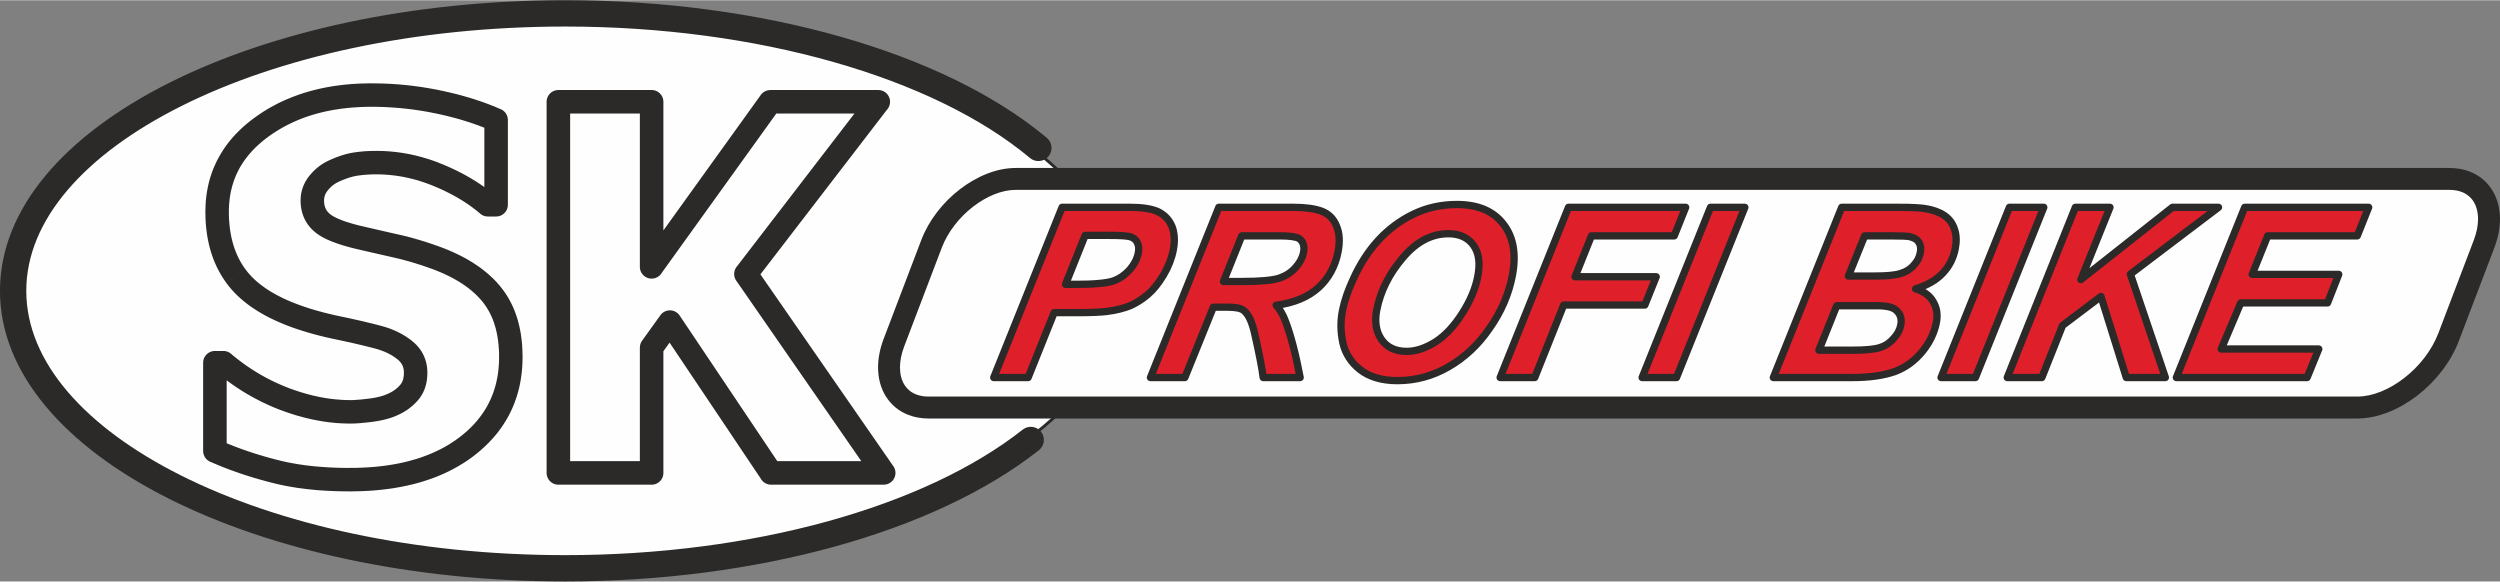
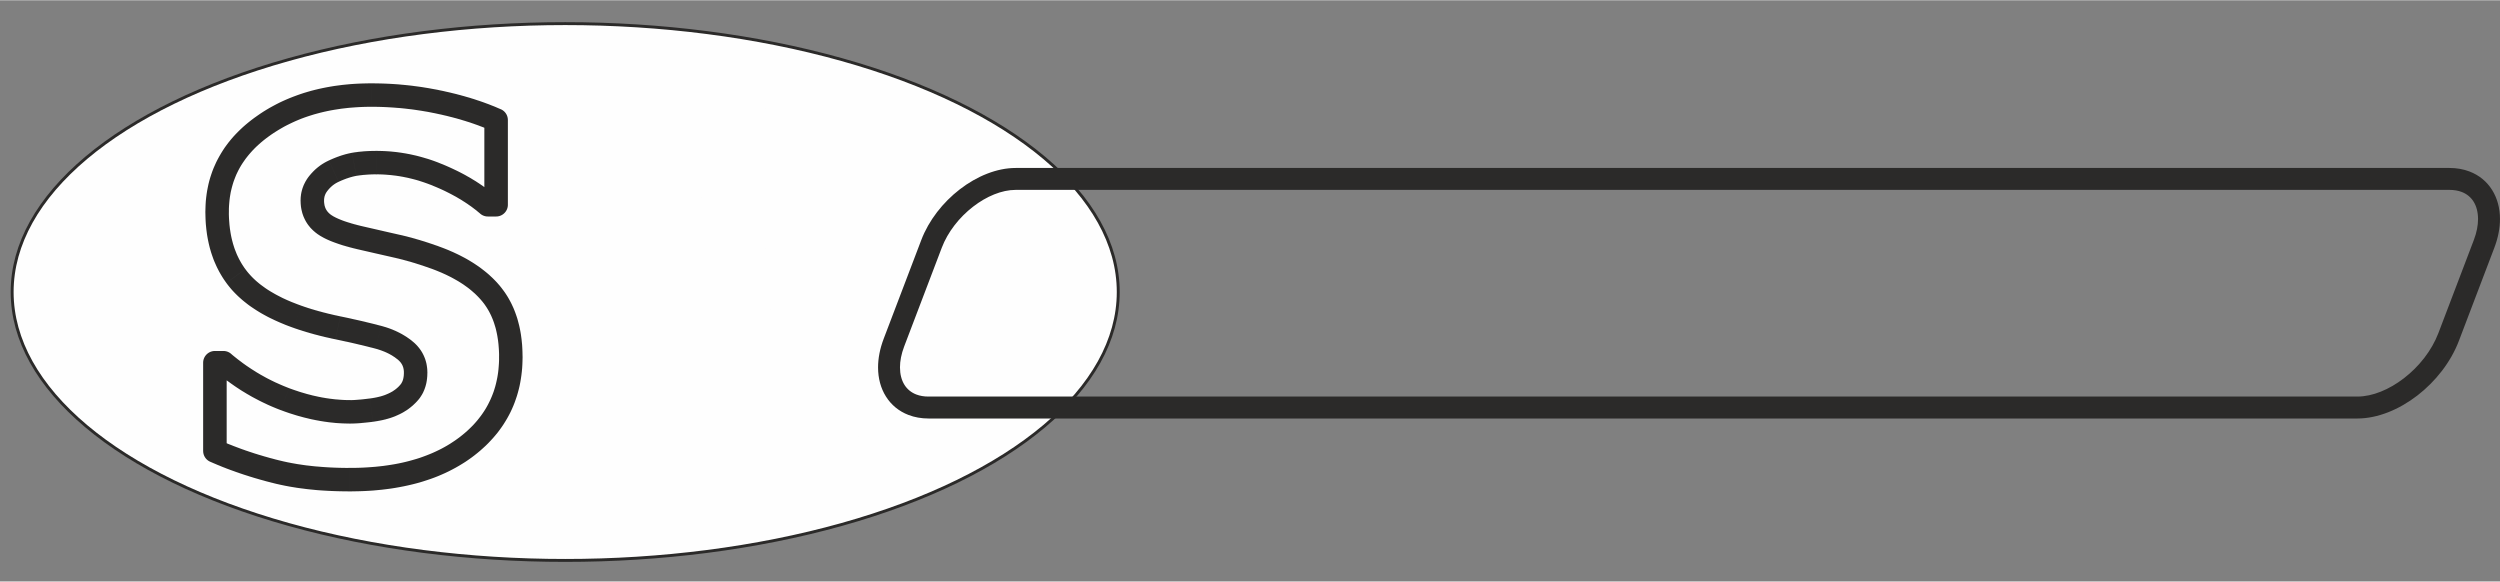
<svg xmlns="http://www.w3.org/2000/svg" xml:space="preserve" width="2020px" height="470px" shape-rendering="geometricPrecision" text-rendering="geometricPrecision" image-rendering="optimizeQuality" fill-rule="evenodd" clip-rule="evenodd" viewBox="0 0 2020 469.618">
  <rect x="0" y="0" width="2020" height="469.618" fill="#808080" stroke="none" />
  <g id="Layer_x0020_1">
    <ellipse fill="#FEFEFE" stroke="#2B2A29" stroke-width="2.362" cx="456.682" cy="235.767" rx="446.865" ry="216.87" />
-     <path fill="#2B2A29" fill-rule="nonzero" d="M826.323 346.957c4.586,-3.622 11.243,-2.843 14.865,1.743 3.622,4.586 2.843,11.243 -1.743,14.865 -42.069,33.196 -99.305,59.779 -165.38,77.998 -65.736,18.125 -140.295,28.056 -217.383,28.056 -124.772,0 -237.983,-25.543 -320.138,-66.831 -84.371,-42.401 -136.564,-101.747 -136.564,-167.978 0,-66.231 52.194,-125.579 136.563,-167.979 82.157,-41.288 195.367,-66.831 320.139,-66.831 79.25,0 155.694,10.467 222.581,29.484 67.328,19.142 125.123,47.027 166.584,81.717 4.494,3.761 5.089,10.455 1.329,14.949 -3.761,4.494 -10.455,5.089 -14.949,1.329 -39.133,-32.742 -94.23,-59.215 -158.777,-77.567 -65,-18.48 -139.444,-28.653 -216.768,-28.653 -121.544,0 -231.373,24.655 -310.672,64.507 -77.084,38.739 -124.771,91.486 -124.771,149.044 0,57.558 47.687,110.304 124.772,149.043 79.297,39.852 189.126,64.507 310.67,64.507 75.335,0 147.948,-9.638 211.736,-27.225 63.459,-17.498 118.12,-42.784 157.906,-74.178z" />
-     <path fill="#FEFEFE" d="M820.623 144.378l1158.55 0c26.382,0 38.969,23.62 27.975,52.492l-28.643 75.219c-11.941,31.355 -45.148,57.007 -73.797,57.007l-1154.42 0c-26.38,0 -38.969,-23.621 -27.975,-52.492l30.363 -79.734c10.995,-28.871 41.573,-52.492 67.953,-52.492z" />
    <path fill="#2B2A29" fill-rule="nonzero" d="M820.623 135.52l1158.55 0c5.899,0 11.312,0.992 16.15,2.835 7.861,2.993 14.08,8.188 18.344,15.01 4.114,6.581 6.318,14.583 6.318,23.453 0,7.218 -1.468,15.062 -4.567,23.201l-28.643 75.219c-6.553,17.208 -18.897,32.819 -33.505,44.102 -14.866,11.484 -32.252,18.614 -48.562,18.614l-1154.42 0c-5.898,0 -11.311,-0.992 -16.149,-2.835 -7.861,-2.994 -14.08,-8.188 -18.344,-15.011 -4.114,-6.581 -6.318,-14.583 -6.318,-23.453 0,-7.218 1.466,-15.061 4.566,-23.2l30.363 -79.734c6.079,-15.966 17.531,-30.447 31.079,-40.913 13.808,-10.665 29.97,-17.287 45.144,-17.287zm1158.55 17.716l-1158.55 0c-11.204,0 -23.526,5.191 -34.349,13.55 -11.083,8.563 -20.422,20.331 -25.334,33.232l-30.363 79.734c-2.301,6.041 -3.39,11.751 -3.39,16.902 0,5.532 1.263,10.343 3.618,14.11 2.204,3.526 5.466,6.23 9.626,7.814 2.83,1.078 6.127,1.658 9.851,1.658l1154.42 0c12.339,0 25.886,-5.699 37.767,-14.877 12.141,-9.379 22.374,-22.277 27.76,-36.421l28.643 -75.219c2.301,-6.042 3.391,-11.752 3.391,-16.904 0,-5.532 -1.263,-10.343 -3.618,-14.11 -2.204,-3.526 -5.466,-6.229 -9.626,-7.813 -2.83,-1.078 -6.127,-1.658 -9.853,-1.658z" />
-     <path fill="#FEFEFE" fill-rule="nonzero" d="M282.605 387.36c-22.96,0 -43.103,-2.199 -60.496,-6.668 -17.392,-4.399 -33.548,-9.899 -48.467,-16.498l0 -71.29 6.875 0c14.987,12.718 31.623,22.548 49.703,29.423 18.149,6.805 35.749,10.243 52.797,10.243 4.331,0 9.968,-0.482 17.049,-1.375 7.012,-0.963 12.718,-2.476 16.98,-4.469 5.294,-2.269 9.693,-5.431 13.337,-9.556 3.644,-4.124 5.431,-9.486 5.431,-16.223 0,-7.494 -2.956,-13.612 -8.867,-18.287 -5.912,-4.743 -12.993,-8.113 -21.174,-10.312 -10.174,-2.681 -21.105,-5.225 -32.723,-7.631 -11.618,-2.406 -22.48,-5.362 -32.517,-8.869 -23.236,-8.18 -39.941,-19.179 -49.978,-32.998 -10.105,-13.817 -15.124,-31.141 -15.124,-51.972 0,-28.048 11.892,-50.804 35.679,-68.196 23.717,-17.392 53.415,-26.055 89.026,-26.055 17.874,0 35.611,1.787 53.278,5.431 17.668,3.644 33.48,8.525 47.435,14.711l0 68.472 -6.668 0c-11.137,-9.556 -24.749,-17.599 -40.767,-24.129 -16.086,-6.6 -32.586,-9.9 -49.496,-9.9 -6.531,0 -12.444,0.481 -17.737,1.375 -5.224,0.963 -10.724,2.818 -16.498,5.5 -4.675,2.131 -8.732,5.292 -12.169,9.555 -3.437,4.194 -5.155,8.937 -5.155,14.162 0,7.631 2.75,13.749 8.18,18.218 5.432,4.537 15.949,8.592 31.486,12.167 10.105,2.337 19.798,4.538 29.148,6.668 9.349,2.131 19.318,5.087 29.905,8.869 20.831,7.493 36.298,17.599 46.473,30.317 10.105,12.649 15.192,29.423 15.192,50.254 0,29.767 -11.687,53.759 -35.129,71.908 -23.443,18.08 -55.135,27.154 -95.008,27.154z" />
    <path fill="#2B2A29" fill-rule="nonzero" d="M219.807 389.9l4.604 -18.418 0.038 0.037 1.564 0.376 1.542 0.363 1.598 0.386 1.576 0.334 1.629 0.359 1.645 0.309 1.662 0.333 1.639 0.282 1.694 0.306 1.711 0.293 1.726 0.243 1.742 0.267 1.759 0.254 1.739 0.241 1.791 0.189 1.808 0.215 1.86 0.201 1.841 0.189 1.857 0.138 1.872 0.162 1.89 0.149 1.905 0.137 1.922 0.123 1.976 0.11 1.955 0.097 1.971 0.084 2.026 0.071 2.004 0.059 2.02 0.045 2.074 0.032 2.053 0.02 2.108 -0.032 0 19.013 -2.181 -0.044 -2.202 -0.02 -2.15 -0.032 -2.168 -0.045 -2.153 -0.059 -2.099 -0.071 -2.12 -0.084 -2.103 -0.097 -2.049 -0.11 -2.07 -0.123 -2.054 -0.137 -2.039 -0.149 -2.021 -0.162 -2.005 -0.211 -1.988 -0.189 -1.936 -0.201 -1.957 -0.215 -1.939 -0.265 -1.961 -0.241 -1.907 -0.254 -1.891 -0.267 -1.874 -0.317 -1.858 -0.293 -1.842 -0.306 -1.864 -0.358 -1.811 -0.333 -1.792 -0.383 -1.778 -0.359 -1.8 -0.41 -1.744 -0.386 -1.767 -0.436 -1.713 -0.449 0.038 0.037zm-55.671 -25.707l19.013 0 -5.682 -8.689 1.365 0.615 1.336 0.573 1.379 0.602 1.387 0.559 1.357 0.589 1.401 0.547 1.409 0.539 1.378 0.57 1.423 0.528 1.431 0.557 1.4 0.514 1.444 0.544 1.453 0.539 1.459 0.494 1.429 0.526 1.474 0.482 1.482 0.513 1.45 0.468 1.495 0.5 1.504 0.494 1.509 0.45 1.481 0.48 1.524 0.436 1.533 0.468 1.538 0.461 1.509 0.417 1.554 0.449 1.56 0.441 1.568 0.398 1.576 0.429 1.546 0.422 1.589 0.379 -4.604 18.418 -1.664 -0.452 -1.695 -0.422 -1.649 -0.429 -1.642 -0.474 -1.636 -0.441 -1.628 -0.449 -1.658 -0.49 -1.613 -0.461 -1.606 -0.468 -1.599 -0.511 -1.628 -0.48 -1.585 -0.523 -1.577 -0.494 -1.571 -0.5 -1.599 -0.543 -1.555 -0.513 -1.547 -0.555 -1.578 -0.526 -1.534 -0.569 -1.526 -0.539 -1.52 -0.544 -1.548 -0.587 -1.505 -0.557 -1.496 -0.601 -1.527 -0.57 -1.485 -0.614 -1.474 -0.62 -1.506 -0.589 -1.462 -0.634 -1.453 -0.602 -1.485 -0.646 -1.439 -0.615 -5.682 -8.689zm13.331 -8.689l-7.649 17.378 -0.442 -0.208 -0.426 -0.228 -0.411 -0.247 -0.394 -0.265 -0.378 -0.282 -0.36 -0.299 -0.344 -0.314 -0.326 -0.328 -0.308 -0.344 -0.291 -0.357 -0.272 -0.37 -0.253 -0.381 -0.234 -0.392 -0.215 -0.403 -0.195 -0.411 -0.176 -0.42 -0.155 -0.429 -0.135 -0.436 -0.113 -0.442 -0.092 -0.448 -0.071 -0.451 -0.048 -0.456 -0.027 -0.459 -0.005 -0.462 0.018 -0.463 0.041 -0.464 0.065 -0.463 0.087 -0.464 0.112 -0.461 0.136 -0.459 0.161 -0.456 0.185 -0.452 0.208 -0.442 0.228 -0.426 0.247 -0.411 0.265 -0.394 0.282 -0.378 0.299 -0.36 0.314 -0.344 0.328 -0.326 0.344 -0.308 0.357 -0.291 0.37 -0.272 0.381 -0.253 0.392 -0.234 0.403 -0.215 0.411 -0.195 0.42 -0.176 0.429 -0.155 0.436 -0.135 0.442 -0.113 0.448 -0.092 0.451 -0.071 0.456 -0.048 0.459 -0.027 0.462 -0.005 0.463 0.018 0.464 0.041 0.463 0.065 0.464 0.087 0.461 0.112 0.459 0.136 0.456 0.161 0.452 0.185zm-3.824 -72.107l9.506 9.506 0 71.29 -19.013 0 0 -71.29 9.506 -9.506zm9.506 9.506l-19.013 0 0.012 -0.489 0.038 -0.483 0.06 -0.476 0.084 -0.468 0.105 -0.459 0.129 -0.451 0.149 -0.442 0.171 -0.432 0.19 -0.42 0.21 -0.41 0.228 -0.399 0.248 -0.385 0.265 -0.373 0.282 -0.359 0.299 -0.345 0.315 -0.33 0.33 -0.315 0.345 -0.299 0.359 -0.282 0.373 -0.265 0.385 -0.248 0.399 -0.228 0.41 -0.21 0.42 -0.19 0.432 -0.171 0.442 -0.149 0.451 -0.129 0.459 -0.105 0.468 -0.084 0.476 -0.06 0.483 -0.038 0.489 -0.012 0.489 0.012 0.483 0.038 0.476 0.06 0.468 0.084 0.459 0.105 0.451 0.129 0.442 0.149 0.432 0.171 0.42 0.19 0.41 0.21 0.399 0.228 0.385 0.248 0.373 0.265 0.359 0.282 0.345 0.299 0.33 0.315 0.315 0.33 0.299 0.345 0.282 0.359 0.265 0.373 0.248 0.385 0.228 0.399 0.21 0.41 0.19 0.42 0.171 0.432 0.149 0.442 0.129 0.451 0.105 0.459 0.084 0.468 0.06 0.476 0.038 0.483 0.012 0.489zm3.496 -7.241l-6.127 16.748 -6.875 0 0 -19.013 6.875 0 6.127 2.265zm-6.127 16.748l0 -19.013 0.489 0.012 0.483 0.038 0.476 0.06 0.468 0.084 0.459 0.105 0.451 0.129 0.442 0.149 0.432 0.171 0.42 0.19 0.41 0.21 0.399 0.228 0.385 0.248 0.373 0.265 0.359 0.282 0.345 0.299 0.33 0.315 0.315 0.33 0.299 0.345 0.282 0.359 0.265 0.373 0.248 0.385 0.228 0.399 0.21 0.41 0.19 0.42 0.171 0.432 0.149 0.442 0.129 0.451 0.105 0.459 0.084 0.468 0.06 0.476 0.038 0.483 0.012 0.489 -0.012 0.489 -0.038 0.483 -0.06 0.476 -0.084 0.468 -0.105 0.459 -0.129 0.451 -0.149 0.442 -0.171 0.432 -0.19 0.42 -0.21 0.41 -0.228 0.399 -0.248 0.385 -0.265 0.373 -0.282 0.359 -0.299 0.345 -0.315 0.33 -0.33 0.315 -0.345 0.299 -0.359 0.282 -0.373 0.265 -0.385 0.248 -0.399 0.228 -0.41 0.21 -0.42 0.19 -0.432 0.171 -0.442 0.149 -0.451 0.129 -0.459 0.105 -0.468 0.084 -0.476 0.06 -0.483 0.038 -0.489 0.012zm53.008 11.042l-6.609 17.749 -0.038 0 -1.802 -0.69 -1.793 -0.709 -1.748 -0.724 -1.776 -0.743 -1.73 -0.759 -1.761 -0.777 -1.713 -0.83 -1.742 -0.811 -1.696 -0.828 -1.688 -0.846 -1.715 -0.901 -1.67 -0.879 -1.697 -0.898 -1.651 -0.914 -1.643 -0.968 -1.671 -0.948 -1.624 -1.003 -1.652 -0.984 -1.606 -0.999 -1.598 -1.054 -1.587 -1.035 -1.616 -1.088 -1.57 -1.105 -1.56 -1.085 -1.551 -1.139 -1.578 -1.12 -1.532 -1.174 -1.522 -1.191 -1.514 -1.169 -1.502 -1.225 -1.494 -1.241 -1.485 -1.22 12.255 -14.482 1.336 1.147 1.345 1.092 1.354 1.076 1.365 1.096 1.374 1.042 1.383 1.025 1.356 1.044 1.402 0.992 1.411 1.01 1.421 0.957 1.394 0.939 1.439 0.961 1.449 0.905 1.457 0.926 1.43 0.908 1.475 0.854 1.449 0.875 1.494 0.82 1.502 0.841 1.475 0.822 1.521 0.805 1.493 0.752 1.539 0.77 1.547 0.755 1.518 0.736 1.566 0.684 1.537 0.702 1.581 0.686 1.554 0.667 1.599 0.651 1.571 0.633 1.58 0.617 -0.038 0zm49.493 9.612l0 19.013 0 0 -1.711 -0.048 -1.715 -0.03 -1.717 -0.051 -1.721 -0.07 -1.726 -0.091 -1.763 -0.111 -1.731 -0.13 -1.734 -0.188 -1.736 -0.17 -1.741 -0.191 -1.743 -0.248 -1.747 -0.231 -1.75 -0.287 -1.754 -0.272 -1.718 -0.328 -1.76 -0.311 -1.762 -0.367 -1.767 -0.35 -1.769 -0.409 -1.736 -0.428 -1.775 -0.41 -1.78 -0.467 -1.744 -0.488 -1.786 -0.47 -1.788 -0.527 -1.755 -0.547 -1.795 -0.566 -1.761 -0.549 -1.765 -0.607 -1.805 -0.625 -1.772 -0.646 -1.774 -0.665 6.609 -17.749 1.625 0.592 1.623 0.57 1.583 0.552 1.616 0.531 1.612 0.549 1.573 0.493 1.606 0.471 1.566 0.454 1.561 0.47 1.598 0.412 1.555 0.393 1.553 0.41 1.587 0.354 1.547 0.333 1.542 0.35 1.54 0.294 1.538 0.311 1.57 0.253 1.532 0.272 1.526 0.214 1.525 0.231 1.521 0.172 1.516 0.191 1.514 0.17 1.512 0.115 1.507 0.13 1.468 0.111 1.501 0.091 1.499 0.07 1.495 0.051 1.491 0.03 1.489 -0.027zm15.786 -1.263l2.525 18.788 -0.074 0 -0.696 0.12 -0.69 0.08 -0.643 0.077 -0.634 0.076 -0.663 0.073 -0.655 0.07 -0.609 0.069 -0.638 0.065 -0.631 0.063 -0.621 0.06 -0.576 0.058 -0.605 0.056 -0.598 0.052 -0.588 0.05 -0.582 0.085 -0.573 0.044 -0.527 0.043 -0.557 0.04 -0.586 0.037 -0.541 0.034 -0.533 0.032 -0.526 0.028 -0.516 0.027 -0.547 0.022 -0.502 0.021 -0.493 0.018 -0.485 0.015 -0.515 0.013 -0.507 0.009 -0.463 0.007 -0.493 0.005 -0.446 0.039 0 -19.013 0.373 0.037 0.344 -0.005 0.387 -0.007 0.358 -0.009 0.366 -0.013 0.412 -0.015 0.419 -0.018 0.426 -0.021 0.398 -0.022 0.443 -0.027 0.45 -0.028 0.459 -0.032 0.468 -0.034 0.437 -0.037 0.482 -0.04 0.527 -0.043 0.5 -0.044 0.507 -0.012 0.515 -0.05 0.522 -0.052 0.531 -0.056 0.576 -0.058 0.548 -0.06 0.555 -0.063 0.565 -0.065 0.609 -0.069 0.58 -0.07 0.589 -0.073 0.634 -0.076 0.643 -0.077 0.614 -0.08 0.622 -0.045 -0.074 0zm14.53 -3.801l7.427 17.451 0.296 -0.148 -0.515 0.259 -0.523 0.221 -0.531 0.254 -0.541 0.214 -0.549 0.211 -0.556 0.208 -0.567 0.206 -0.573 0.203 -0.544 0.198 -0.591 0.197 -0.561 0.194 -0.607 0.154 -0.578 0.189 -0.624 0.184 -0.594 0.144 -0.601 0.18 -0.609 0.176 -0.655 0.136 -0.627 0.169 -0.633 0.13 -0.641 0.164 -0.651 0.123 -0.658 0.12 -0.665 0.154 -0.637 0.115 -0.681 0.111 -0.689 0.145 -0.698 0.105 -0.704 0.102 -0.713 0.135 -0.683 0.094 -0.728 0.092 -2.525 -18.788 0.579 -0.092 0.609 -0.094 0.565 -0.061 0.555 -0.102 0.549 -0.105 0.54 -0.07 0.533 -0.111 0.563 -0.115 0.516 -0.08 0.509 -0.12 0.502 -0.123 0.493 -0.089 0.487 -0.13 0.478 -0.096 0.431 -0.136 0.461 -0.103 0.455 -0.104 0.445 -0.144 0.399 -0.111 0.429 -0.113 0.385 -0.154 0.412 -0.12 0.368 -0.122 0.396 -0.125 0.351 -0.128 0.343 -0.132 0.334 -0.135 0.327 -0.136 0.317 -0.141 0.309 -0.105 0.301 -0.145 0.293 -0.112 0.296 -0.148zm9.958 -7.105l14.185 12.55 0 0 -0.418 0.496 -0.423 0.451 -0.464 0.485 -0.431 0.442 -0.472 0.472 -0.48 0.43 -0.445 0.462 -0.487 0.419 -0.454 0.45 -0.496 0.407 -0.501 0.403 -0.507 0.435 -0.51 0.391 -0.477 0.386 -0.52 0.38 -0.526 0.412 -0.529 0.37 -0.534 0.365 -0.54 0.358 -0.544 0.317 -0.549 0.348 -0.553 0.343 -0.56 0.337 -0.565 0.333 -0.606 0.326 -0.537 0.283 -0.615 0.317 -0.548 0.274 -0.589 0.306 -0.631 0.262 -0.601 0.295 -0.605 0.252 -7.427 -17.451 0.383 -0.178 0.377 -0.146 0.335 -0.189 0.365 -0.157 0.399 -0.198 0.32 -0.168 0.389 -0.21 0.308 -0.177 0.343 -0.184 0.335 -0.188 0.331 -0.194 0.327 -0.2 0.32 -0.243 0.318 -0.209 0.312 -0.216 0.307 -0.221 0.301 -0.19 0.298 -0.231 0.328 -0.237 0.288 -0.242 0.282 -0.213 0.279 -0.254 0.274 -0.259 0.305 -0.228 0.265 -0.27 0.296 -0.24 0.255 -0.281 0.25 -0.25 0.282 -0.293 0.242 -0.261 0.274 -0.305 0.269 -0.272zm3.016 -9.948l19.013 0 0 0 -0.043 0.776 -0.017 0.769 -0.026 0.797 -0.037 0.751 -0.084 0.782 -0.058 0.772 -0.106 0.765 -0.079 0.758 -0.125 0.749 -0.138 0.78 -0.148 0.733 -0.158 0.726 -0.206 0.756 -0.181 0.711 -0.227 0.741 -0.239 0.732 -0.249 0.725 -0.259 0.679 -0.27 0.71 -0.318 0.665 -0.291 0.732 -0.341 0.687 -0.35 0.641 -0.36 0.673 -0.41 0.627 -0.383 0.657 -0.43 0.613 -0.405 0.641 -0.451 0.599 -0.463 0.591 -0.474 0.583 -0.522 0.575 -14.185 -12.55 0.151 -0.204 0.176 -0.213 0.165 -0.22 0.156 -0.226 0.181 -0.197 0.135 -0.242 0.158 -0.21 0.112 -0.256 0.138 -0.227 0.128 -0.27 0.117 -0.241 0.144 -0.213 0.093 -0.294 0.122 -0.263 0.112 -0.308 0.1 -0.281 0.09 -0.286 0.078 -0.294 0.105 -0.34 0.059 -0.309 0.083 -0.356 0.074 -0.363 0.063 -0.333 0.052 -0.378 0.079 -0.387 0.031 -0.394 0.058 -0.402 0.011 -0.409 0.037 -0.456 0.026 -0.426 0.017 -0.471 -0.033 -0.478zm-5.302 -10.898l11.882 -14.778 -0.074 -0.038 0.732 0.592 0.713 0.599 0.697 0.607 0.679 0.654 0.661 0.663 0.645 0.67 0.589 0.678 0.612 0.725 0.592 0.731 0.539 0.742 0.557 0.75 0.503 0.756 0.487 0.803 0.469 0.775 0.415 0.82 0.435 0.827 0.379 0.836 0.364 0.844 0.345 0.853 0.327 0.861 0.274 0.906 0.256 0.878 0.239 0.885 0.222 0.894 0.167 0.901 0.15 0.909 0.132 0.918 0.116 0.927 0.097 0.934 0.044 0.942 0.026 0.913 0.046 0.921 -19.013 0 0.03 -0.475 -0.026 -0.469 -0.044 -0.423 -0.024 -0.415 -0.04 -0.405 -0.059 -0.398 -0.074 -0.39 -0.093 -0.381 -0.073 -0.374 -0.09 -0.365 -0.107 -0.358 -0.125 -0.313 -0.105 -0.339 -0.123 -0.333 -0.139 -0.325 -0.157 -0.317 -0.137 -0.307 -0.193 -0.3 -0.171 -0.328 -0.189 -0.283 -0.208 -0.312 -0.187 -0.304 -0.241 -0.295 -0.221 -0.287 -0.239 -0.279 -0.294 -0.307 -0.272 -0.299 -0.291 -0.292 -0.308 -0.281 -0.326 -0.312 -0.343 -0.301 -0.359 -0.294 -0.074 -0.038zm-17.648 -8.529l4.828 -18.344 0.037 0 0.875 0.247 0.831 0.254 0.863 0.261 0.855 0.23 0.813 0.274 0.842 0.282 0.835 0.288 0.831 0.296 0.822 0.302 0.78 0.309 0.81 0.318 0.804 0.363 0.796 0.332 0.79 0.339 0.783 0.383 0.777 0.356 0.77 0.398 0.763 0.368 0.758 0.415 0.75 0.385 0.743 0.428 0.738 0.436 0.73 0.445 0.761 0.451 0.716 0.461 0.71 0.43 0.666 0.513 0.735 0.483 0.689 0.49 0.684 0.5 0.676 0.507 0.668 0.553 -11.882 14.778 -0.446 -0.328 -0.454 -0.358 -0.459 -0.351 -0.467 -0.344 -0.437 -0.334 -0.517 -0.288 -0.488 -0.357 -0.494 -0.312 -0.463 -0.302 -0.508 -0.296 -0.514 -0.287 -0.521 -0.281 -0.528 -0.309 -0.534 -0.266 -0.541 -0.295 -0.548 -0.249 -0.553 -0.28 -0.561 -0.236 -0.568 -0.263 -0.574 -0.259 -0.58 -0.214 -0.588 -0.242 -0.631 -0.236 -0.6 -0.229 -0.607 -0.221 -0.613 -0.215 -0.62 -0.207 -0.664 -0.201 -0.633 -0.23 -0.639 -0.185 -0.683 -0.181 -0.653 -0.171 0.037 0zm-32.202 -7.52l3.787 -18.567 0 0 1.126 0.226 1.083 0.227 1.115 0.228 1.075 0.228 1.071 0.229 1.105 0.23 1.062 0.231 1.059 0.231 1.091 0.269 1.05 0.234 1.084 0.234 1.042 0.235 1.038 0.235 1.07 0.237 1.03 0.237 1.062 0.237 1.02 0.239 1.055 0.24 1.012 0.241 1.009 0.278 1.041 0.242 0.999 0.243 1.033 0.243 0.991 0.244 0.987 0.246 1.018 0.246 0.978 0.247 1.012 0.248 0.968 0.286 1.002 0.249 0.961 0.25 0.993 0.25 -4.828 18.344 -0.918 -0.25 -0.961 -0.25 -0.928 -0.249 -0.968 -0.213 -0.937 -0.248 -0.978 -0.247 -0.945 -0.246 -0.987 -0.246 -0.991 -0.244 -0.958 -0.243 -0.999 -0.243 -0.967 -0.242 -1.009 -0.204 -1.012 -0.241 -0.979 -0.24 -1.02 -0.239 -0.989 -0.237 -1.03 -0.237 -0.997 -0.237 -1.038 -0.235 -1.042 -0.235 -1.009 -0.234 -1.05 -0.234 -1.018 -0.194 -1.059 -0.231 -1.062 -0.231 -1.03 -0.23 -1.071 -0.229 -1.075 -0.228 -1.042 -0.228 -1.083 -0.227 -1.05 -0.226zm-33.78 -9.203l6.312 -17.898 -0.037 0 0.906 0.291 0.912 0.324 0.915 0.321 0.92 0.28 0.888 0.314 0.931 0.311 0.935 0.272 0.94 0.304 0.945 0.302 0.948 0.26 0.954 0.295 0.958 0.292 0.964 0.252 0.967 0.285 0.973 0.282 0.977 0.241 0.983 0.275 0.986 0.273 0.991 0.269 0.996 0.229 1 0.262 1.005 0.26 1.009 0.256 1.015 0.216 1.018 0.249 1.024 0.247 1.028 0.243 1.031 0.24 1.037 0.2 1.041 0.234 1.046 0.23 1.049 0.227 -3.787 18.567 -1.124 -0.227 -1.12 -0.23 -1.116 -0.234 -1.11 -0.275 -1.107 -0.24 -1.101 -0.243 -1.097 -0.247 -1.094 -0.249 -1.088 -0.289 -1.084 -0.256 -1.078 -0.26 -1.076 -0.262 -1.069 -0.302 -1.067 -0.269 -1.059 -0.273 -1.056 -0.275 -1.052 -0.317 -1.046 -0.282 -1.043 -0.285 -1.037 -0.325 -1.033 -0.292 -1.028 -0.295 -1.024 -0.335 -1.018 -0.302 -1.013 -0.304 -1.011 -0.345 -1.004 -0.311 -1.037 -0.314 -0.996 -0.356 -0.989 -0.321 -0.985 -0.324 -0.981 -0.364 -0.037 0zm-54.472 -36.34l15.3 -11.213 0.037 0.037 0.811 1.102 0.852 1.085 0.891 1.068 0.928 1.052 0.932 1.036 1.006 1.055 1.045 1.041 1.084 1.023 1.087 1.006 1.163 0.99 1.201 1.011 1.24 0.994 1.279 0.941 1.317 0.961 1.357 0.981 1.358 0.927 1.434 0.912 1.508 0.932 1.512 0.879 1.55 0.899 1.587 0.882 1.664 0.867 1.665 0.849 1.703 0.87 1.78 0.816 1.818 0.837 1.819 0.784 1.896 0.803 1.932 0.75 1.971 0.771 2.01 0.756 2.047 0.737 -6.312 17.898 -2.271 -0.813 -2.232 -0.829 -2.193 -0.844 -2.157 -0.899 -2.118 -0.879 -2.116 -0.933 -2.04 -0.911 -2.002 -0.965 -2.001 -0.944 -1.963 -0.998 -1.886 -1.016 -1.885 -1.031 -1.847 -1.048 -1.807 -1.101 -1.733 -1.081 -1.731 -1.134 -1.729 -1.152 -1.652 -1.13 -1.615 -1.183 -1.577 -1.239 -1.538 -1.216 -1.499 -1.233 -1.459 -1.287 -1.457 -1.304 -1.382 -1.32 -1.343 -1.336 -1.304 -1.352 -1.303 -1.407 -1.226 -1.423 -1.186 -1.441 -1.149 -1.456 -1.109 -1.473 0.037 0.037zm-16.98 -57.578l19.013 0 0 0 -0.024 1.832 0.045 1.773 0.073 1.753 0.103 1.696 0.132 1.711 0.126 1.691 0.191 1.671 0.183 1.612 0.25 1.631 0.243 1.572 0.272 1.551 0.302 1.568 0.331 1.509 0.361 1.491 0.391 1.469 0.383 1.449 0.449 1.428 0.443 1.407 0.471 1.388 0.539 1.367 0.531 1.346 0.524 1.325 0.591 1.304 0.62 1.285 0.613 1.264 0.679 1.244 0.673 1.224 0.7 1.201 0.732 1.181 0.762 1.162 0.754 1.141 0.822 1.12 -15.3 11.213 -1.044 -1.491 -1.051 -1.512 -0.984 -1.533 -0.954 -1.552 -0.925 -1.574 -0.895 -1.594 -0.828 -1.615 -0.835 -1.635 -0.769 -1.656 -0.739 -1.677 -0.746 -1.696 -0.68 -1.717 -0.612 -1.737 -0.62 -1.759 -0.592 -1.78 -0.524 -1.799 -0.531 -1.82 -0.464 -1.84 -0.435 -1.861 -0.406 -1.883 -0.376 -1.864 -0.347 -1.924 -0.317 -1.943 -0.25 -1.926 -0.259 -1.985 -0.191 -1.966 -0.2 -1.989 -0.132 -2.009 -0.103 -2.067 -0.073 -2.05 -0.045 -2.07 -0.052 -2.054zm39.579 -75.846l11.213 15.3 0 0 -2.009 1.498 -1.939 1.528 -1.871 1.56 -1.8 1.592 -1.731 1.586 -1.661 1.618 -1.591 1.649 -1.522 1.681 -1.452 1.674 -1.383 1.705 -1.349 1.737 -1.244 1.768 -1.209 1.763 -1.141 1.793 -1.07 1.826 -1.003 1.855 -0.932 1.887 -0.899 1.881 -0.792 1.95 -0.759 1.944 -0.728 2.013 -0.619 2.005 -0.588 2.074 -0.518 2.068 -0.485 2.1 -0.378 2.168 -0.347 2.161 -0.275 2.23 -0.208 2.261 -0.174 2.256 -0.105 2.323 0.004 2.39 -19.013 0 0.072 -2.837 0.105 -2.843 0.174 -2.849 0.281 -2.78 0.351 -2.75 0.42 -2.757 0.527 -2.688 0.561 -2.693 0.665 -2.663 0.737 -2.594 0.843 -2.601 0.876 -2.532 0.981 -2.537 1.09 -2.47 1.121 -2.477 1.23 -2.407 1.298 -2.375 1.368 -2.346 1.439 -2.313 1.507 -2.283 1.615 -2.215 1.646 -2.181 1.754 -2.152 1.822 -2.12 1.893 -2.052 1.962 -2.02 2.034 -1.989 2.102 -1.957 2.171 -1.89 2.242 -1.858 2.31 -1.826 2.382 -1.795zm94.632 -27.911l0 19.013 0 0 -3.21 -0.013 -3.138 0.077 -3.066 0.126 -3.068 0.178 -3.033 0.228 -3 0.243 -2.927 0.33 -2.93 0.344 -2.858 0.432 -2.861 0.445 -2.787 0.496 -2.754 0.548 -2.719 0.598 -2.721 0.65 -2.649 0.7 -2.615 0.715 -2.579 0.801 -2.544 0.816 -2.51 0.867 -2.476 0.919 -2.402 0.968 -2.405 1.019 -2.37 1.071 -2.336 1.122 -2.3 1.136 -2.265 1.186 -2.23 1.276 -2.196 1.289 -2.161 1.341 -2.161 1.391 -2.092 1.405 -2.055 1.494 -11.213 -15.3 2.426 -1.716 2.463 -1.703 2.459 -1.613 2.532 -1.563 2.566 -1.513 2.601 -1.422 2.639 -1.41 2.67 -1.358 2.707 -1.271 2.741 -1.22 2.776 -1.168 2.849 -1.117 2.846 -1.065 2.881 -1.016 2.917 -0.965 2.95 -0.876 2.986 -0.863 3.02 -0.774 3.019 -0.723 3.09 -0.673 3.125 -0.621 3.161 -0.572 3.156 -0.518 3.229 -0.432 3.228 -0.419 3.298 -0.33 3.298 -0.317 3.331 -0.228 3.366 -0.178 3.437 -0.126 3.436 -0.077 3.432 -0.063zm55.171 5.654l-3.787 18.567 0 0 -1.62 -0.3 -1.583 -0.325 -1.583 -0.314 -1.62 -0.304 -1.585 -0.255 -1.62 -0.282 -1.586 -0.27 -1.585 -0.224 -1.623 -0.249 -1.586 -0.239 -1.624 -0.229 -1.587 -0.217 -1.589 -0.168 -1.626 -0.196 -1.589 -0.185 -1.59 -0.175 -1.629 -0.164 -1.591 -0.152 -1.628 -0.106 -1.592 -0.132 -1.593 -0.12 -1.631 -0.111 -1.594 -0.1 -1.596 -0.089 -1.632 -0.079 -1.597 -0.069 -1.635 -0.058 -1.598 -0.047 -1.599 -0.037 -1.636 -0.026 -1.6 -0.017 -1.638 0.033 0 -19.013 1.711 0.043 1.749 0.017 1.711 0.026 1.748 0.037 1.747 0.047 1.708 0.058 1.746 0.069 1.705 0.079 1.744 0.089 1.743 0.1 1.704 0.111 1.742 0.12 1.741 0.132 1.703 0.18 1.74 0.152 1.702 0.164 1.739 0.175 1.737 0.185 1.7 0.196 1.737 0.243 1.736 0.217 1.697 0.229 1.735 0.239 1.698 0.249 1.734 0.298 1.733 0.27 1.696 0.282 1.734 0.331 1.694 0.304 1.731 0.314 1.731 0.325 1.694 0.373zm55.049 23.995l-19.013 0 5.682 8.689 -1.239 -0.576 -1.252 -0.531 -1.298 -0.523 -1.272 -0.517 -1.283 -0.546 -1.293 -0.5 -1.343 -0.494 -1.316 -0.523 -1.326 -0.48 -1.337 -0.47 -1.385 -0.5 -1.359 -0.457 -1.37 -0.485 -1.381 -0.439 -1.429 -0.433 -1.403 -0.463 -1.452 -0.418 -1.423 -0.448 -1.436 -0.441 -1.482 -0.397 -1.456 -0.426 -1.506 -0.38 -1.479 -0.411 -1.527 -0.367 -1.501 -0.396 -1.547 -0.39 -1.522 -0.345 -1.571 -0.374 -1.544 -0.367 -1.593 -0.321 -1.602 -0.353 -1.577 -0.345 3.787 -18.567 1.726 0.345 1.677 0.353 1.666 0.397 1.692 0.367 1.644 0.374 1.671 0.418 1.623 0.39 1.65 0.396 1.6 0.441 1.628 0.411 1.579 0.456 1.605 0.426 1.558 0.47 1.585 0.441 1.572 0.448 1.525 0.494 1.552 0.463 1.502 0.507 1.529 0.515 1.519 0.485 1.508 0.53 1.459 0.5 1.486 0.546 1.475 0.553 1.465 0.523 1.416 0.567 1.442 0.575 1.431 0.546 1.421 0.591 1.374 0.599 1.398 0.605 1.388 0.576 5.682 8.689zm-13.331 8.689l7.649 -17.378 0.442 0.208 0.426 0.228 0.411 0.247 0.394 0.265 0.378 0.282 0.36 0.299 0.344 0.314 0.326 0.328 0.308 0.344 0.291 0.357 0.272 0.37 0.253 0.381 0.234 0.392 0.215 0.403 0.195 0.411 0.176 0.42 0.155 0.429 0.135 0.436 0.113 0.442 0.092 0.448 0.071 0.451 0.048 0.456 0.027 0.459 0.005 0.462 -0.018 0.463 -0.041 0.464 -0.065 0.463 -0.087 0.464 -0.112 0.461 -0.136 0.459 -0.161 0.456 -0.185 0.452 -0.208 0.442 -0.228 0.426 -0.247 0.411 -0.265 0.394 -0.282 0.378 -0.299 0.36 -0.314 0.344 -0.328 0.326 -0.344 0.308 -0.357 0.291 -0.37 0.272 -0.381 0.253 -0.392 0.234 -0.403 0.215 -0.411 0.195 -0.42 0.176 -0.429 0.155 -0.436 0.135 -0.442 0.113 -0.448 0.092 -0.451 0.071 -0.456 0.048 -0.459 0.027 -0.462 0.005 -0.463 -0.018 -0.464 -0.041 -0.463 -0.065 -0.464 -0.087 -0.461 -0.112 -0.459 -0.136 -0.456 -0.161 -0.452 -0.185zm3.824 69.289l-9.506 -9.506 0 -68.472 19.013 0 0 68.472 -9.506 9.506zm-9.506 -9.506l19.013 0 -0.012 0.489 -0.038 0.483 -0.06 0.476 -0.084 0.468 -0.105 0.459 -0.129 0.451 -0.149 0.442 -0.171 0.432 -0.19 0.42 -0.21 0.41 -0.228 0.399 -0.248 0.385 -0.265 0.373 -0.282 0.359 -0.299 0.345 -0.315 0.33 -0.33 0.315 -0.345 0.299 -0.359 0.282 -0.373 0.265 -0.385 0.248 -0.399 0.228 -0.41 0.21 -0.42 0.19 -0.432 0.171 -0.442 0.149 -0.451 0.129 -0.459 0.105 -0.468 0.084 -0.476 0.06 -0.483 0.038 -0.489 0.012 -0.489 -0.012 -0.483 -0.038 -0.476 -0.06 -0.468 -0.084 -0.459 -0.105 -0.451 -0.129 -0.442 -0.149 -0.432 -0.171 -0.42 -0.19 -0.41 -0.21 -0.399 -0.228 -0.385 -0.248 -0.373 -0.265 -0.359 -0.282 -0.345 -0.299 -0.33 -0.315 -0.315 -0.33 -0.299 -0.345 -0.282 -0.359 -0.265 -0.373 -0.248 -0.385 -0.228 -0.399 -0.21 -0.41 -0.19 -0.42 -0.171 -0.432 -0.149 -0.442 -0.129 -0.451 -0.105 -0.459 -0.084 -0.468 -0.06 -0.476 -0.038 -0.483 -0.012 -0.489zm-3.326 7.203l6.164 -16.71 6.668 0 0 19.013 -6.668 0 -6.164 -2.303zm6.164 -16.71l0 19.013 -0.489 -0.012 -0.483 -0.038 -0.476 -0.06 -0.468 -0.084 -0.459 -0.105 -0.451 -0.129 -0.442 -0.149 -0.432 -0.171 -0.42 -0.19 -0.41 -0.21 -0.399 -0.228 -0.385 -0.248 -0.373 -0.265 -0.359 -0.282 -0.345 -0.299 -0.33 -0.315 -0.315 -0.33 -0.299 -0.345 -0.282 -0.359 -0.265 -0.373 -0.248 -0.385 -0.228 -0.399 -0.21 -0.41 -0.19 -0.42 -0.171 -0.432 -0.149 -0.442 -0.129 -0.451 -0.105 -0.459 -0.084 -0.468 -0.06 -0.476 -0.038 -0.483 -0.012 -0.489 0.012 -0.489 0.038 -0.483 0.06 -0.476 0.084 -0.468 0.105 -0.459 0.129 -0.451 0.149 -0.442 0.171 -0.432 0.19 -0.42 0.21 -0.41 0.228 -0.399 0.248 -0.385 0.265 -0.373 0.282 -0.359 0.299 -0.345 0.315 -0.33 0.33 -0.315 0.345 -0.299 0.359 -0.282 0.373 -0.265 0.385 -0.248 0.399 -0.228 0.41 -0.21 0.42 -0.19 0.432 -0.171 0.442 -0.149 0.451 -0.129 0.459 -0.105 0.468 -0.084 0.476 -0.06 0.483 -0.038 0.489 -0.012zm-44.369 -5.859l7.205 -17.527 -0.038 -0.037 1.568 0.653 1.555 0.664 1.541 0.671 1.526 0.68 1.513 0.69 1.496 0.697 1.485 0.707 1.508 0.716 1.455 0.725 1.441 0.733 1.427 0.743 1.414 0.751 1.398 0.761 1.385 0.804 1.407 0.78 1.356 0.785 1.342 0.833 1.328 0.805 1.35 0.813 1.298 0.86 1.285 0.83 1.27 0.878 1.293 0.849 1.241 0.895 1.226 0.902 1.213 0.876 1.234 0.921 1.185 0.931 1.169 0.939 1.191 0.911 1.141 0.957 1.126 0.966 -12.328 14.407 -0.977 -0.817 -0.992 -0.808 -0.968 -0.837 -1.02 -0.79 -1.036 -0.782 -1.012 -0.772 -1.064 -0.801 -1.077 -0.756 -1.092 -0.746 -1.071 -0.774 -1.121 -0.729 -1.136 -0.757 -1.149 -0.711 -1.128 -0.739 -1.179 -0.73 -1.193 -0.684 -1.207 -0.712 -1.185 -0.704 -1.237 -0.658 -1.25 -0.685 -1.265 -0.678 -1.278 -0.667 -1.294 -0.66 -1.306 -0.65 -1.284 -0.643 -1.336 -0.632 -1.35 -0.624 -1.364 -0.617 -1.377 -0.605 -1.392 -0.598 -1.407 -0.588 -1.42 -0.58 -0.038 -0.037zm-45.894 -9.157l0 -19.013 0 0 1.695 0.047 1.695 0.03 1.69 0.048 1.688 0.067 1.687 0.087 1.683 0.106 1.681 0.125 1.716 0.182 1.676 0.164 1.675 0.184 1.671 0.24 1.669 0.223 1.668 0.278 1.7 0.261 1.663 0.319 1.659 0.299 1.656 0.357 1.656 0.376 1.651 0.358 1.65 0.413 1.648 0.433 1.645 0.454 1.642 0.471 1.641 0.493 1.638 0.474 1.635 0.529 1.632 0.55 1.631 0.568 1.591 0.589 1.625 0.607 1.623 0.664 1.622 0.646 -7.205 17.527 -1.397 -0.573 -1.401 -0.515 -1.403 -0.534 -1.442 -0.514 -1.407 -0.495 -1.41 -0.475 -1.413 -0.456 -1.416 -0.474 -1.416 -0.417 -1.42 -0.398 -1.423 -0.378 -1.423 -0.36 -1.428 -0.34 -1.429 -0.358 -1.431 -0.3 -1.434 -0.283 -1.437 -0.299 -1.439 -0.243 -1.404 -0.261 -1.443 -0.204 -1.447 -0.223 -1.449 -0.164 -1.45 -0.184 -1.454 -0.164 -1.418 -0.109 -1.459 -0.125 -1.461 -0.106 -1.462 -0.087 -1.466 -0.067 -1.468 -0.048 -1.47 -0.03 -1.473 0.028zm-16.029 1.188l-3.416 -18.64 0.149 -0.038 0.535 -0.083 0.576 -0.08 0.541 -0.115 0.583 -0.074 0.55 -0.073 0.589 -0.071 0.559 -0.067 0.598 -0.103 0.563 -0.063 0.568 -0.06 0.609 -0.058 0.574 -0.056 0.579 -0.052 0.62 -0.051 0.586 -0.084 0.589 -0.045 0.631 -0.043 0.598 -0.039 0.6 -0.037 0.641 -0.034 0.607 -0.032 0.612 -0.03 0.652 -0.026 0.619 -0.024 0.621 -0.02 0.627 -0.018 0.628 -0.015 0.671 -0.013 0.638 -0.009 0.639 -0.007 0.645 -0.005 0.647 -0.039 0 19.013 -0.574 -0.037 -0.569 0.005 -0.566 0.007 -0.562 0.009 -0.522 0.013 -0.555 0.015 -0.552 0.018 -0.548 0.02 -0.546 0.024 -0.503 0.026 -0.536 0.03 -0.534 0.032 -0.493 0.034 -0.527 0.037 -0.522 0.039 -0.482 0.043 -0.516 0.045 -0.51 0.011 -0.471 0.051 -0.505 0.052 -0.501 0.056 -0.461 0.058 -0.493 0.06 -0.49 0.063 -0.449 0.027 -0.483 0.067 -0.443 0.071 -0.475 0.073 -0.435 0.074 -0.468 0.041 -0.428 0.08 -0.462 0.083 0.149 -0.038zm-14.27 4.795l-7.873 -17.23 -0.037 0 0.578 -0.249 0.613 -0.281 0.575 -0.276 0.609 -0.235 0.572 -0.266 0.607 -0.262 0.567 -0.22 0.604 -0.252 0.602 -0.248 0.563 -0.204 0.598 -0.237 0.598 -0.231 0.595 -0.189 0.594 -0.223 0.556 -0.216 0.589 -0.176 0.589 -0.207 0.588 -0.202 0.586 -0.159 0.585 -0.193 0.582 -0.15 0.581 -0.181 0.58 -0.177 0.614 -0.135 0.576 -0.165 0.574 -0.124 0.574 -0.156 0.607 -0.113 0.57 -0.146 0.568 -0.103 0.604 -0.135 0.565 -0.093 3.416 18.64 -0.416 0.093 -0.381 0.061 -0.419 0.103 -0.422 0.071 -0.385 0.113 -0.425 0.083 -0.425 0.124 -0.428 0.092 -0.392 0.135 -0.431 0.102 -0.432 0.107 -0.433 0.15 -0.436 0.117 -0.437 0.159 -0.439 0.129 -0.441 0.131 -0.443 0.176 -0.481 0.143 -0.445 0.148 -0.446 0.189 -0.449 0.158 -0.451 0.164 -0.488 0.204 -0.454 0.172 -0.455 0.178 -0.494 0.22 -0.458 0.187 -0.498 0.193 -0.461 0.235 -0.5 0.201 -0.464 0.208 -0.504 0.249 -0.037 0zm-8.753 6.955l-14.704 -12.03 -0.037 0.074 0.397 -0.509 0.441 -0.501 0.405 -0.458 0.41 -0.488 0.45 -0.445 0.416 -0.475 0.457 -0.47 0.424 -0.426 0.464 -0.456 0.431 -0.413 0.471 -0.444 0.476 -0.4 0.478 -0.431 0.483 -0.389 0.487 -0.418 0.489 -0.376 0.494 -0.37 0.498 -0.4 0.5 -0.356 0.504 -0.351 0.509 -0.345 0.511 -0.338 0.515 -0.332 0.556 -0.326 0.522 -0.32 0.527 -0.314 0.566 -0.306 0.534 -0.301 0.537 -0.26 0.578 -0.289 0.543 -0.282 0.548 -0.24 7.873 17.23 -0.326 0.167 -0.321 0.133 -0.28 0.141 -0.315 0.184 -0.309 0.152 -0.27 0.159 -0.302 0.165 -0.3 0.171 -0.259 0.177 -0.293 0.183 -0.289 0.189 -0.285 0.196 -0.282 0.202 -0.278 0.209 -0.274 0.176 -0.272 0.221 -0.267 0.227 -0.262 0.196 -0.261 0.24 -0.256 0.209 -0.252 0.252 -0.249 0.222 -0.282 0.265 -0.242 0.234 -0.275 0.278 -0.235 0.246 -0.267 0.253 -0.228 0.296 -0.261 0.266 -0.256 0.309 -0.216 0.279 -0.25 0.285 -0.037 0.074zm-3.001 8.147l-19.013 0 0 0 0.043 -0.674 0.015 -0.671 0.025 -0.668 0.035 -0.703 0.083 -0.663 0.092 -0.697 0.066 -0.694 0.112 -0.654 0.123 -0.651 0.132 -0.685 0.181 -0.681 0.152 -0.644 0.2 -0.676 0.174 -0.635 0.221 -0.671 0.23 -0.631 0.24 -0.627 0.25 -0.661 0.261 -0.621 0.307 -0.618 0.281 -0.617 0.328 -0.611 0.301 -0.609 0.347 -0.605 0.358 -0.566 0.332 -0.6 0.378 -0.56 0.389 -0.593 0.398 -0.553 0.407 -0.55 0.419 -0.546 0.429 -0.543 14.704 12.03 -0.207 0.246 -0.195 0.25 -0.185 0.253 -0.176 0.255 -0.164 0.222 -0.156 0.262 -0.183 0.229 -0.136 0.268 -0.125 0.234 -0.152 0.239 -0.104 0.24 -0.132 0.243 -0.085 0.247 -0.112 0.25 -0.102 0.215 -0.093 0.256 -0.081 0.26 -0.072 0.224 -0.098 0.265 -0.051 0.231 -0.079 0.27 -0.032 0.237 -0.059 0.239 -0.047 0.28 -0.039 0.283 -0.066 0.248 -0.017 0.25 -0.009 0.292 -0.035 0.259 -0.025 0.295 -0.015 0.3 0.033 0.304zm4.763 10.94l-12.179 14.556 0.074 0.038 -0.686 -0.573 -0.71 -0.619 -0.654 -0.63 -0.64 -0.638 -0.625 -0.648 -0.608 -0.657 -0.555 -0.704 -0.576 -0.713 -0.561 -0.723 -0.508 -0.733 -0.491 -0.741 -0.476 -0.789 -0.461 -0.761 -0.407 -0.807 -0.429 -0.817 -0.374 -0.826 -0.36 -0.797 -0.344 -0.844 -0.291 -0.854 -0.312 -0.862 -0.259 -0.872 -0.207 -0.881 -0.226 -0.889 -0.21 -0.899 -0.158 -0.872 -0.142 -0.881 -0.126 -0.926 -0.072 -0.896 -0.093 -0.946 -0.04 -0.915 -0.024 -0.925 -0.046 -0.896 19.013 0 -0.03 0.526 0.024 0.478 0.04 0.471 0.02 0.424 0.072 0.452 0.051 0.406 0.069 0.435 0.083 0.425 0.061 0.379 0.079 0.37 0.131 0.361 0.11 0.352 0.09 0.343 0.142 0.334 0.122 0.325 0.136 0.351 0.152 0.306 0.131 0.298 0.185 0.287 0.163 0.314 0.178 0.269 0.196 0.296 0.21 0.287 0.19 0.276 0.206 0.269 0.257 0.257 0.237 0.286 0.252 0.278 0.269 0.267 0.283 0.256 0.263 0.248 0.315 0.275 0.074 0.038zm27.513 10.2l-4.233 18.491 0 0 -1.479 -0.337 -1.487 -0.376 -1.457 -0.343 -1.428 -0.381 -1.398 -0.348 -1.331 -0.389 -1.339 -0.353 -1.311 -0.393 -1.318 -0.359 -1.25 -0.399 -1.221 -0.402 -1.23 -0.405 -1.162 -0.407 -1.17 -0.411 -1.14 -0.412 -1.11 -0.416 -1.082 -0.419 -1.051 -0.42 -1.059 -0.462 -0.991 -0.429 -1 -0.465 -0.971 -0.47 -0.939 -0.474 -0.911 -0.476 -0.881 -0.515 -0.888 -0.481 -0.859 -0.522 -0.83 -0.561 -0.835 -0.527 -0.807 -0.605 -0.739 -0.569 -0.784 -0.609 12.179 -14.556 0.265 0.239 0.368 0.272 0.36 0.234 0.391 0.302 0.457 0.266 0.488 0.298 0.517 0.332 0.583 0.293 0.613 0.327 0.644 0.325 0.673 0.321 0.703 0.319 0.769 0.353 0.762 0.313 0.829 0.347 0.857 0.344 0.888 0.343 0.918 0.339 0.946 0.335 1.016 0.334 1.005 0.33 1.072 0.328 1.103 0.324 1.094 0.359 1.162 0.32 1.191 0.353 1.258 0.313 1.25 0.348 1.279 0.308 1.309 0.343 1.338 0.302 1.405 0.337zm29.111 6.668l-4.16 18.491 0 0 -0.878 -0.2 -0.88 -0.201 -0.881 -0.201 -0.883 -0.201 -0.886 -0.202 -0.888 -0.202 -0.889 -0.203 -0.892 -0.203 -0.894 -0.203 -0.896 -0.204 -0.899 -0.206 -0.9 -0.204 -0.904 -0.207 -0.905 -0.206 -0.907 -0.208 -0.946 -0.207 -0.911 -0.209 -0.914 -0.208 -0.915 -0.21 -0.919 -0.21 -0.92 -0.21 -0.922 -0.211 -0.925 -0.211 -0.928 -0.214 -0.93 -0.213 -0.932 -0.215 -0.934 -0.215 -0.937 -0.215 -0.939 -0.216 -0.941 -0.217 -0.944 -0.218 -0.946 -0.218 4.233 -18.491 0.946 0.218 0.944 0.218 0.941 0.217 0.939 0.216 0.937 0.215 0.934 0.215 0.932 0.215 0.93 0.213 0.928 0.214 0.925 0.211 0.922 0.211 0.92 0.21 0.919 0.21 0.915 0.21 0.914 0.208 0.911 0.209 0.873 0.207 0.907 0.208 0.905 0.206 0.904 0.207 0.9 0.204 0.899 0.206 0.896 0.204 0.894 0.203 0.892 0.203 0.889 0.203 0.888 0.202 0.886 0.202 0.883 0.201 0.881 0.201 0.88 0.201 0.878 0.2zm31.018 9.203l-6.387 17.822 0 0.038 -0.953 -0.352 -0.951 -0.347 -0.945 -0.343 -0.98 -0.301 -0.939 -0.333 -0.937 -0.327 -0.931 -0.324 -0.93 -0.28 -0.924 -0.314 -0.958 -0.308 -0.918 -0.267 -0.913 -0.299 -0.911 -0.294 -0.907 -0.289 -0.902 -0.247 -0.9 -0.28 -0.895 -0.274 -0.892 -0.27 -0.926 -0.228 -0.883 -0.261 -0.882 -0.255 -0.876 -0.213 -0.875 -0.246 -0.87 -0.241 -0.866 -0.236 -0.863 -0.195 -0.859 -0.226 -0.856 -0.222 -0.852 -0.216 -0.849 -0.176 -0.807 -0.207 -0.842 -0.202 4.16 -18.491 0.915 0.202 0.955 0.207 0.922 0.249 0.927 0.216 0.93 0.222 0.934 0.226 0.937 0.268 0.941 0.236 0.944 0.241 0.948 0.246 0.952 0.288 0.955 0.255 0.959 0.261 0.926 0.301 0.965 0.27 0.971 0.274 0.973 0.28 0.978 0.322 0.98 0.289 0.984 0.294 0.989 0.299 0.991 0.34 0.958 0.308 0.999 0.314 1.003 0.356 1.006 0.324 1.01 0.327 1.012 0.333 0.98 0.374 1.02 0.343 1.024 0.347 1.029 0.352 0 0.038zm50.706 33.324l-14.853 11.808 0.038 0 -0.859 -0.999 -0.852 -1.02 -0.92 -1.005 -0.914 -0.991 -0.946 -0.976 -0.976 -0.959 -1.006 -0.981 -1.076 -0.928 -1.07 -0.952 -1.1 -0.934 -1.131 -0.921 -1.163 -0.905 -1.231 -0.889 -1.226 -0.874 -1.257 -0.896 -1.287 -0.844 -1.356 -0.865 -1.35 -0.85 -1.381 -0.798 -1.45 -0.818 -1.443 -0.804 -1.513 -0.827 -1.544 -0.774 -1.538 -0.758 -1.605 -0.78 -1.638 -0.729 -1.631 -0.749 -1.701 -0.697 -1.731 -0.719 -1.762 -0.704 -1.795 -0.689 -1.826 -0.673 6.387 -17.822 2.048 0.746 2.017 0.762 1.987 0.78 1.953 0.792 1.923 0.846 1.929 0.824 1.86 0.875 1.829 0.855 1.835 0.907 1.766 0.922 1.735 0.9 1.741 0.953 1.672 0.967 1.678 1.02 1.648 0.999 1.578 1.013 1.585 1.067 1.554 1.045 1.521 1.096 1.455 1.114 1.459 1.127 1.429 1.143 1.397 1.159 1.368 1.174 1.298 1.226 1.304 1.204 1.273 1.257 1.241 1.273 1.212 1.286 1.142 1.303 1.149 1.318 1.081 1.37 0.038 0zm17.272 56.158l-19.013 0 0 0 0.022 -1.829 -0.044 -1.731 -0.076 -1.746 -0.104 -1.721 -0.133 -1.697 -0.128 -1.636 -0.194 -1.65 -0.185 -1.589 -0.253 -1.602 -0.246 -1.541 -0.274 -1.516 -0.306 -1.493 -0.334 -1.47 -0.327 -1.443 -0.393 -1.422 -0.424 -1.359 -0.416 -1.374 -0.445 -1.35 -0.475 -1.287 -0.504 -1.302 -0.534 -1.241 -0.527 -1.252 -0.593 -1.23 -0.587 -1.169 -0.614 -1.18 -0.645 -1.121 -0.674 -1.133 -0.666 -1.071 -0.733 -1.085 -0.725 -1.061 -0.754 -1.036 -0.822 -1.012 14.853 -11.808 1.044 1.383 1.051 1.409 1.023 1.431 0.955 1.456 0.964 1.518 0.896 1.504 0.867 1.565 0.839 1.553 0.809 1.613 0.742 1.6 0.749 1.625 0.683 1.685 0.653 1.672 0.624 1.734 0.594 1.721 0.565 1.744 0.497 1.806 0.469 1.793 0.474 1.816 0.41 1.841 0.379 1.864 0.35 1.887 0.319 1.912 0.253 1.899 0.261 1.959 0.194 1.948 0.201 2.007 0.133 1.995 0.104 2.018 0.076 2.041 0.044 2.105 0.053 2.052zm-38.842 79.409l-11.586 -15.002 0 0 1.978 -1.57 1.909 -1.604 1.84 -1.602 1.772 -1.672 1.701 -1.67 1.633 -1.666 1.565 -1.739 1.496 -1.736 1.427 -1.806 1.395 -1.804 1.29 -1.801 1.258 -1.871 1.189 -1.868 1.12 -1.939 1.052 -1.937 0.983 -1.971 0.952 -2.004 0.882 -2.039 0.815 -2.036 0.782 -2.106 0.678 -2.141 0.645 -2.138 0.578 -2.209 0.508 -2.243 0.477 -2.277 0.407 -2.31 0.34 -2.344 0.27 -2.377 0.203 -2.413 0.171 -2.446 0.103 -2.518 -0.004 -2.55 19.013 0 -0.072 2.996 -0.103 2.962 -0.171 2.966 -0.276 2.933 -0.346 2.9 -0.413 2.864 -0.483 2.83 -0.55 2.797 -0.657 2.763 -0.726 2.728 -0.794 2.731 -0.9 2.661 -0.931 2.628 -1.037 2.629 -1.107 2.558 -1.174 2.524 -1.28 2.491 -1.348 2.457 -1.417 2.386 -1.487 2.388 -1.555 2.317 -1.661 2.321 -1.692 2.248 -1.798 2.179 -1.867 2.18 -1.936 2.109 -2.004 2.113 -2.074 2.041 -2.142 1.97 -2.211 1.972 -2.279 1.902 -2.349 1.867zm-100.801 29.16l0 -19.013 0 0 3.603 0.011 3.517 -0.079 3.469 -0.133 3.422 -0.185 3.374 -0.239 3.326 -0.256 3.277 -0.345 3.192 -0.361 3.182 -0.451 3.097 -0.468 3.085 -0.52 3.001 -0.574 2.953 -0.626 2.904 -0.68 2.855 -0.733 2.809 -0.784 2.76 -0.801 2.712 -0.855 2.663 -0.945 2.578 -0.959 2.566 -1.013 2.481 -1.029 2.471 -1.12 2.386 -1.135 2.374 -1.186 2.29 -1.241 2.276 -1.293 2.23 -1.345 2.144 -1.4 2.133 -1.414 2.049 -1.468 2.035 -1.52 11.586 15.002 -2.408 1.818 -2.493 1.763 -2.504 1.711 -2.59 1.622 -2.601 1.57 -2.649 1.515 -2.734 1.463 -2.745 1.41 -2.832 1.357 -2.842 1.268 -2.928 1.251 -2.937 1.162 -3.025 1.108 -3.034 1.018 -3.083 1.004 -3.131 0.95 -3.179 0.86 -3.228 0.807 -3.275 0.754 -3.324 0.702 -3.372 0.647 -3.383 0.595 -3.468 0.541 -3.479 0.451 -3.563 0.437 -3.575 0.345 -3.624 0.33 -3.67 0.239 -3.719 0.185 -3.766 0.133 -3.815 0.079 -3.825 0.065z" />
    <polygon fill="#FEFEFE" fill-rule="nonzero" points="714.056,381.929 623.036,381.929 541.297,260.043 526.516,280.598 526.516,381.929 451.171,381.929 451.171,82.059 526.516,82.059 526.516,215.426 622.418,82.059 709.657,82.059 602.687,221.201 " />
-     <path fill="#2B2A29" fill-rule="nonzero" d="M615.164 387.202l7.872 -14.779 91.02 0 0 19.013 -91.02 0 -7.872 -4.234zm7.872 -14.779l0 19.013 -0.489 -0.012 -0.483 -0.038 -0.476 -0.06 -0.468 -0.084 -0.459 -0.105 -0.451 -0.129 -0.442 -0.149 -0.432 -0.171 -0.42 -0.19 -0.41 -0.21 -0.399 -0.228 -0.385 -0.248 -0.373 -0.265 -0.359 -0.282 -0.345 -0.299 -0.33 -0.315 -0.315 -0.33 -0.299 -0.345 -0.282 -0.359 -0.265 -0.373 -0.248 -0.385 -0.228 -0.399 -0.21 -0.41 -0.19 -0.42 -0.171 -0.432 -0.149 -0.442 -0.129 -0.451 -0.105 -0.459 -0.084 -0.468 -0.06 -0.476 -0.038 -0.483 -0.012 -0.489 0.012 -0.489 0.038 -0.483 0.06 -0.476 0.084 -0.468 0.105 -0.459 0.129 -0.451 0.149 -0.442 0.171 -0.432 0.19 -0.42 0.21 -0.41 0.228 -0.399 0.248 -0.385 0.265 -0.373 0.282 -0.359 0.299 -0.345 0.315 -0.33 0.33 -0.315 0.345 -0.299 0.359 -0.282 0.373 -0.265 0.385 -0.248 0.399 -0.228 0.41 -0.21 0.42 -0.19 0.432 -0.171 0.442 -0.149 0.451 -0.129 0.459 -0.105 0.468 -0.084 0.476 -0.06 0.483 -0.038 0.489 -0.012zm-89.425 -117.912l15.558 0.26 81.739 121.887 -15.744 10.545 -81.739 -121.887 0.185 -10.805zm15.558 0.26l-15.744 10.545 -0.261 -0.412 -0.237 -0.419 -0.214 -0.428 -0.19 -0.435 -0.168 -0.439 -0.144 -0.444 -0.12 -0.449 -0.099 -0.452 -0.076 -0.454 -0.053 -0.456 -0.031 -0.457 -0.009 -0.457 0.013 -0.455 0.034 -0.455 0.056 -0.451 0.078 -0.448 0.099 -0.444 0.119 -0.438 0.142 -0.433 0.161 -0.426 0.183 -0.418 0.202 -0.411 0.223 -0.4 0.243 -0.392 0.263 -0.38 0.282 -0.368 0.302 -0.357 0.322 -0.343 0.341 -0.328 0.36 -0.314 0.379 -0.299 0.398 -0.281 0.412 -0.261 0.419 -0.237 0.428 -0.214 0.435 -0.19 0.439 -0.168 0.444 -0.144 0.449 -0.12 0.452 -0.099 0.454 -0.076 0.456 -0.053 0.457 -0.031 0.457 -0.009 0.455 0.013 0.455 0.034 0.451 0.056 0.448 0.078 0.444 0.099 0.438 0.119 0.433 0.142 0.426 0.161 0.418 0.183 0.411 0.202 0.4 0.223 0.392 0.243 0.38 0.263 0.368 0.282 0.357 0.302 0.343 0.322 0.328 0.341 0.314 0.36 0.299 0.379 0.281 0.398zm-32.159 25.828l1.82 -5.532 14.781 -20.555 15.373 11.064 -14.781 20.555 -17.193 -5.532zm1.82 -5.532l15.373 11.064 -0.294 0.389 -0.311 0.368 -0.326 0.35 -0.34 0.33 -0.353 0.311 -0.366 0.291 -0.378 0.269 -0.389 0.25 -0.399 0.229 -0.409 0.209 -0.417 0.189 -0.424 0.168 -0.431 0.148 -0.437 0.126 -0.443 0.105 -0.446 0.083 -0.45 0.063 -0.454 0.041 -0.454 0.019 -0.456 -0.002 -0.456 -0.025 -0.456 -0.046 -0.454 -0.069 -0.451 -0.092 -0.448 -0.113 -0.444 -0.136 -0.439 -0.159 -0.433 -0.182 -0.428 -0.204 -0.419 -0.228 -0.412 -0.252 -0.403 -0.274 -0.389 -0.294 -0.368 -0.311 -0.35 -0.326 -0.33 -0.34 -0.311 -0.353 -0.291 -0.366 -0.269 -0.378 -0.25 -0.389 -0.229 -0.399 -0.209 -0.409 -0.189 -0.417 -0.168 -0.424 -0.148 -0.431 -0.126 -0.437 -0.105 -0.443 -0.084 -0.446 -0.061 -0.45 -0.041 -0.454 -0.019 -0.454 0.002 -0.456 0.025 -0.456 0.046 -0.456 0.069 -0.454 0.092 -0.451 0.113 -0.448 0.136 -0.444 0.159 -0.439 0.181 -0.433 0.206 -0.428 0.228 -0.419 0.252 -0.412 0.274 -0.403zm7.686 116.37l-9.506 -9.506 0 -101.331 19.013 0 0 101.331 -9.506 9.506zm-9.506 -9.506l19.013 0 -0.012 0.489 -0.038 0.483 -0.06 0.476 -0.084 0.468 -0.105 0.459 -0.129 0.451 -0.149 0.442 -0.171 0.432 -0.19 0.42 -0.21 0.41 -0.228 0.399 -0.248 0.385 -0.265 0.373 -0.282 0.359 -0.299 0.345 -0.315 0.33 -0.33 0.315 -0.345 0.299 -0.359 0.282 -0.373 0.265 -0.385 0.248 -0.399 0.228 -0.41 0.21 -0.42 0.19 -0.432 0.171 -0.442 0.149 -0.451 0.129 -0.459 0.105 -0.468 0.084 -0.476 0.06 -0.483 0.038 -0.489 0.012 -0.489 -0.012 -0.483 -0.038 -0.476 -0.06 -0.468 -0.084 -0.459 -0.105 -0.451 -0.129 -0.442 -0.149 -0.432 -0.171 -0.42 -0.19 -0.41 -0.21 -0.399 -0.228 -0.385 -0.248 -0.373 -0.265 -0.359 -0.282 -0.345 -0.299 -0.33 -0.315 -0.315 -0.33 -0.299 -0.345 -0.282 -0.359 -0.265 -0.373 -0.248 -0.385 -0.228 -0.399 -0.21 -0.41 -0.19 -0.42 -0.171 -0.432 -0.149 -0.442 -0.129 -0.451 -0.105 -0.459 -0.084 -0.468 -0.06 -0.476 -0.038 -0.483 -0.012 -0.489zm-75.345 0l9.506 -9.506 75.345 0 0 19.013 -75.345 0 -9.506 -9.506zm9.506 -9.506l0 19.013 -0.489 -0.012 -0.483 -0.038 -0.476 -0.06 -0.468 -0.084 -0.459 -0.105 -0.451 -0.129 -0.442 -0.149 -0.432 -0.171 -0.42 -0.19 -0.41 -0.21 -0.399 -0.228 -0.385 -0.248 -0.373 -0.265 -0.359 -0.282 -0.345 -0.299 -0.33 -0.315 -0.315 -0.33 -0.299 -0.345 -0.282 -0.359 -0.265 -0.373 -0.248 -0.385 -0.228 -0.399 -0.21 -0.41 -0.19 -0.42 -0.171 -0.432 -0.149 -0.442 -0.129 -0.451 -0.105 -0.459 -0.084 -0.468 -0.06 -0.476 -0.038 -0.483 -0.012 -0.489 0.012 -0.489 0.038 -0.483 0.06 -0.476 0.084 -0.468 0.105 -0.459 0.129 -0.451 0.149 -0.442 0.171 -0.432 0.19 -0.42 0.21 -0.41 0.228 -0.399 0.248 -0.385 0.265 -0.373 0.282 -0.359 0.299 -0.345 0.315 -0.33 0.33 -0.315 0.345 -0.299 0.359 -0.282 0.373 -0.265 0.385 -0.248 0.399 -0.228 0.41 -0.21 0.42 -0.19 0.432 -0.171 0.442 -0.149 0.451 -0.129 0.459 -0.105 0.468 -0.084 0.476 -0.06 0.483 -0.038 0.489 -0.012zm0 -299.871l9.506 9.506 0 299.871 -19.013 0 0 -299.871 9.506 -9.506zm9.506 9.506l-19.013 0 0.012 -0.489 0.038 -0.483 0.06 -0.476 0.084 -0.468 0.105 -0.459 0.129 -0.451 0.149 -0.442 0.171 -0.432 0.19 -0.42 0.21 -0.41 0.228 -0.399 0.248 -0.385 0.265 -0.373 0.282 -0.359 0.299 -0.345 0.315 -0.33 0.33 -0.315 0.345 -0.299 0.359 -0.282 0.373 -0.265 0.385 -0.248 0.399 -0.228 0.41 -0.21 0.42 -0.19 0.432 -0.171 0.442 -0.149 0.451 -0.129 0.459 -0.105 0.468 -0.084 0.476 -0.06 0.483 -0.038 0.489 -0.012 0.489 0.012 0.483 0.038 0.476 0.06 0.468 0.084 0.459 0.105 0.451 0.129 0.442 0.149 0.432 0.171 0.42 0.19 0.41 0.21 0.399 0.228 0.385 0.248 0.373 0.265 0.359 0.282 0.345 0.299 0.33 0.315 0.315 0.33 0.299 0.345 0.282 0.359 0.265 0.373 0.248 0.385 0.228 0.399 0.21 0.41 0.19 0.42 0.171 0.432 0.149 0.442 0.129 0.451 0.105 0.459 0.084 0.468 0.06 0.476 0.038 0.483 0.012 0.489zm75.345 0l-9.506 9.506 -75.345 0 0 -19.013 75.345 0 9.506 9.506zm-9.506 9.506l0 -19.013 0.489 0.012 0.483 0.038 0.476 0.06 0.468 0.084 0.459 0.105 0.451 0.129 0.442 0.149 0.432 0.171 0.42 0.19 0.41 0.21 0.399 0.228 0.385 0.248 0.373 0.265 0.359 0.282 0.345 0.299 0.33 0.315 0.315 0.33 0.299 0.345 0.282 0.359 0.265 0.373 0.248 0.385 0.228 0.399 0.21 0.41 0.19 0.42 0.171 0.432 0.149 0.442 0.129 0.451 0.105 0.459 0.084 0.468 0.06 0.476 0.038 0.483 0.012 0.489 -0.012 0.489 -0.038 0.483 -0.06 0.476 -0.084 0.468 -0.105 0.459 -0.129 0.451 -0.149 0.442 -0.171 0.432 -0.19 0.42 -0.21 0.41 -0.228 0.399 -0.248 0.385 -0.265 0.373 -0.282 0.359 -0.299 0.345 -0.315 0.33 -0.33 0.315 -0.345 0.299 -0.359 0.282 -0.373 0.265 -0.385 0.248 -0.399 0.228 -0.41 0.21 -0.42 0.19 -0.432 0.171 -0.442 0.149 -0.451 0.129 -0.459 0.105 -0.468 0.084 -0.476 0.06 -0.483 0.038 -0.489 0.012zm7.686 129.394l-17.193 -5.532 0 -133.368 19.013 0 0 133.368 -1.82 5.532zm-17.193 -5.532l19.013 0 -0.012 0.489 -0.038 0.483 -0.06 0.476 -0.084 0.468 -0.105 0.459 -0.129 0.451 -0.149 0.442 -0.171 0.432 -0.19 0.42 -0.21 0.41 -0.228 0.399 -0.248 0.385 -0.265 0.373 -0.282 0.359 -0.299 0.345 -0.315 0.33 -0.33 0.315 -0.345 0.299 -0.359 0.282 -0.373 0.265 -0.385 0.248 -0.399 0.228 -0.41 0.21 -0.42 0.19 -0.432 0.171 -0.442 0.149 -0.451 0.129 -0.459 0.105 -0.468 0.084 -0.476 0.06 -0.483 0.038 -0.489 0.012 -0.489 -0.012 -0.483 -0.038 -0.476 -0.06 -0.468 -0.084 -0.459 -0.105 -0.451 -0.129 -0.442 -0.149 -0.432 -0.171 -0.42 -0.19 -0.41 -0.21 -0.399 -0.228 -0.385 -0.248 -0.373 -0.265 -0.359 -0.282 -0.345 -0.299 -0.33 -0.315 -0.315 -0.33 -0.299 -0.345 -0.282 -0.359 -0.265 -0.373 -0.248 -0.385 -0.228 -0.399 -0.21 -0.41 -0.19 -0.42 -0.171 -0.432 -0.149 -0.442 -0.129 -0.451 -0.105 -0.459 -0.084 -0.468 -0.06 -0.476 -0.038 -0.483 -0.012 -0.489zm105.408 -142.874l7.686 15.039 -95.902 133.368 -15.373 -11.064 95.902 -133.368 7.686 -3.974zm7.686 15.039l-15.373 -11.064 0.294 -0.389 0.311 -0.368 0.326 -0.35 0.34 -0.33 0.353 -0.311 0.366 -0.291 0.378 -0.269 0.389 -0.25 0.399 -0.229 0.409 -0.209 0.417 -0.189 0.424 -0.168 0.431 -0.148 0.437 -0.126 0.443 -0.105 0.446 -0.084 0.45 -0.061 0.454 -0.041 0.454 -0.019 0.456 0.002 0.456 0.025 0.456 0.046 0.454 0.069 0.451 0.092 0.448 0.113 0.444 0.136 0.439 0.159 0.433 0.181 0.428 0.206 0.419 0.228 0.412 0.252 0.403 0.274 0.389 0.294 0.368 0.311 0.35 0.326 0.33 0.34 0.311 0.353 0.291 0.366 0.269 0.378 0.25 0.389 0.229 0.399 0.209 0.409 0.189 0.417 0.168 0.424 0.148 0.431 0.126 0.437 0.105 0.443 0.083 0.446 0.063 0.45 0.041 0.454 0.019 0.454 -0.002 0.456 -0.025 0.456 -0.046 0.456 -0.069 0.454 -0.092 0.451 -0.113 0.448 -0.136 0.444 -0.159 0.439 -0.182 0.433 -0.204 0.428 -0.228 0.419 -0.252 0.412 -0.274 0.403zm87.053 0.261l-7.501 3.713 -87.239 0 0 -19.013 87.239 0 7.501 15.3zm-7.501 3.713l0 -19.013 0.489 0.012 0.483 0.038 0.476 0.06 0.468 0.084 0.459 0.105 0.451 0.129 0.442 0.149 0.432 0.171 0.42 0.19 0.41 0.21 0.399 0.228 0.385 0.248 0.373 0.265 0.359 0.282 0.345 0.299 0.33 0.315 0.315 0.33 0.299 0.345 0.282 0.359 0.265 0.373 0.248 0.385 0.228 0.399 0.21 0.41 0.19 0.42 0.171 0.432 0.149 0.442 0.129 0.451 0.105 0.459 0.084 0.468 0.06 0.476 0.038 0.483 0.012 0.489 -0.012 0.489 -0.038 0.483 -0.06 0.476 -0.084 0.468 -0.105 0.459 -0.129 0.451 -0.149 0.442 -0.171 0.432 -0.19 0.42 -0.21 0.41 -0.228 0.399 -0.248 0.385 -0.265 0.373 -0.282 0.359 -0.299 0.345 -0.315 0.33 -0.33 0.315 -0.345 0.299 -0.359 0.282 -0.373 0.265 -0.385 0.248 -0.399 0.228 -0.41 0.21 -0.42 0.19 -0.432 0.171 -0.442 0.149 -0.451 0.129 -0.459 0.105 -0.468 0.084 -0.476 0.06 -0.483 0.038 -0.489 0.012zm-114.767 135.02l0.296 -11.178 106.97 -139.142 15.002 11.586 -106.97 139.142 -15.298 -0.409zm0.296 -11.178l15.002 11.586 -0.308 0.378 -0.322 0.359 -0.338 0.339 -0.351 0.318 -0.364 0.299 -0.377 0.278 -0.387 0.257 -0.397 0.236 -0.406 0.216 -0.416 0.196 -0.424 0.175 -0.43 0.154 -0.436 0.132 -0.442 0.111 -0.446 0.09 -0.449 0.07 -0.452 0.047 -0.455 0.025 -0.456 0.004 -0.455 -0.018 -0.456 -0.04 -0.454 -0.061 -0.451 -0.084 -0.449 -0.106 -0.444 -0.129 -0.439 -0.151 -0.433 -0.174 -0.429 -0.197 -0.419 -0.218 -0.412 -0.242 -0.404 -0.266 -0.393 -0.288 -0.378 -0.308 -0.359 -0.322 -0.339 -0.338 -0.318 -0.351 -0.299 -0.364 -0.278 -0.377 -0.257 -0.387 -0.236 -0.397 -0.216 -0.406 -0.196 -0.416 -0.175 -0.424 -0.154 -0.43 -0.132 -0.436 -0.111 -0.442 -0.09 -0.446 -0.07 -0.449 -0.047 -0.452 -0.025 -0.455 -0.004 -0.456 0.018 -0.455 0.04 -0.456 0.061 -0.454 0.084 -0.451 0.106 -0.449 0.129 -0.444 0.151 -0.439 0.174 -0.433 0.197 -0.429 0.218 -0.419 0.242 -0.412 0.266 -0.404 0.288 -0.393zm118.87 176.028l-7.797 -4.122 -111.369 -160.729 15.595 -10.769 111.369 160.729 -7.797 14.891zm-7.797 -4.122l15.595 -10.769 0.267 0.409 0.243 0.417 0.22 0.424 0.196 0.431 0.174 0.437 0.151 0.443 0.128 0.448 0.104 0.45 0.083 0.454 0.06 0.455 0.038 0.457 0.015 0.456 -0.006 0.456 -0.028 0.455 -0.05 0.452 -0.071 0.449 -0.093 0.445 -0.113 0.441 -0.135 0.435 -0.156 0.429 -0.176 0.422 -0.197 0.412 -0.217 0.405 -0.237 0.394 -0.257 0.384 -0.278 0.373 -0.298 0.36 -0.317 0.347 -0.337 0.334 -0.357 0.319 -0.374 0.304 -0.394 0.287 -0.409 0.267 -0.417 0.243 -0.424 0.22 -0.431 0.196 -0.437 0.174 -0.443 0.151 -0.448 0.128 -0.45 0.104 -0.454 0.083 -0.455 0.06 -0.457 0.038 -0.456 0.015 -0.456 -0.006 -0.455 -0.028 -0.452 -0.05 -0.449 -0.071 -0.445 -0.093 -0.441 -0.113 -0.435 -0.135 -0.429 -0.156 -0.422 -0.176 -0.412 -0.197 -0.405 -0.217 -0.394 -0.237 -0.384 -0.257 -0.373 -0.278 -0.36 -0.298 -0.347 -0.317 -0.334 -0.337 -0.319 -0.357 -0.304 -0.374 -0.287 -0.394z" />
-     <path fill="#DF202A" fill-rule="nonzero" stroke="#2B2A29" stroke-width="5.905" stroke-linecap="round" stroke-linejoin="round" d="M830.719 304.853l-27.782 0 55.222 -137.522 54.997 0c4.82,0 9.11,0.288 12.842,0.863 3.761,0.576 6.932,1.441 9.541,2.594 2.591,1.248 4.831,2.849 6.723,4.769 1.886,1.953 3.42,4.258 4.597,6.947 1.079,2.689 1.727,5.666 1.915,8.899 0.213,3.264 -0.06,6.755 -0.791,10.5 -1.351,6.914 -3.988,13.637 -7.911,20.168 -1.961,3.264 -3.991,6.242 -6.111,8.866 -2.126,2.657 -4.34,4.962 -6.606,6.882 -2.377,2.017 -4.731,3.745 -7.099,5.219 -2.372,1.505 -4.757,2.753 -7.138,3.809 -2.36,0.96 -5.119,1.857 -8.298,2.656 -3.15,0.801 -6.683,1.473 -10.556,1.953 -2.23,0.287 -5.393,0.513 -9.524,0.704 -4.095,0.159 -9.185,0.256 -15.233,0.256l-17.766 0 -21.018 52.435zm30.209 -75.291l8.505 0c7.371,0 13.557,-0.224 18.565,-0.705 5.001,-0.448 8.818,-1.12 11.443,-1.984 2.644,-0.96 5.062,-2.209 7.278,-3.713 2.19,-1.537 4.203,-3.298 6.015,-5.315 1.831,-2.112 3.327,-4.288 4.52,-6.529 1.163,-2.242 2.004,-4.61 2.492,-7.107 0.638,-3.266 0.407,-5.955 -0.691,-8.068 -0.437,-1.153 -1.1,-2.112 -1.952,-2.914 -0.888,-0.768 -1.929,-1.408 -3.158,-1.887 -1.23,-0.481 -3.27,-0.833 -6.163,-1.025 -2.855,-0.223 -6.521,-0.32 -10.961,-0.32l-20.035 0 -15.858 39.567zm96.419 75.291l-27.784 0 55.222 -137.522 60.1 0c5.103,0 9.614,0.288 13.54,0.833 3.919,0.576 7.196,1.376 9.825,2.432 2.722,1.057 5.069,2.592 7.011,4.579 1.97,2.015 3.51,4.448 4.648,7.33 1.233,2.881 1.936,6.049 2.137,9.538 0.175,3.458 -0.129,7.267 -0.935,11.397 -1.126,5.762 -3.015,11.076 -5.66,15.909 -2.646,4.834 -6.041,9.157 -10.176,12.902 -4.246,3.841 -9.193,6.914 -14.88,9.25 -5.66,2.37 -12.089,4.001 -19.27,4.963 1.476,1.632 2.84,3.521 4.129,5.634 1.25,2.144 2.387,4.546 3.373,7.234 2.068,5.379 4.112,11.844 6.094,19.432 2.014,7.586 3.935,16.293 5.801,26.089l-29.861 0c-0.955,-7.683 -3.318,-19.783 -7.083,-36.301 -1.026,-4.417 -2.253,-8.13 -3.657,-11.108 -1.434,-2.976 -3.074,-5.218 -4.948,-6.755 -1.135,-0.96 -2.831,-1.632 -5.075,-2.08 -2.249,-0.417 -4.984,-0.609 -8.198,-0.609l-11.338 0 -23.016 56.853zm31.226 -77.595l14.741 0c7.467,0 13.748,-0.226 18.817,-0.705 5.096,-0.449 8.945,-1.121 11.571,-1.984 2.531,-0.866 4.93,-2.017 7.127,-3.426 2.203,-1.44 4.166,-3.105 5.864,-5.025 1.812,-2.017 3.246,-4.033 4.338,-6.083 1.056,-2.016 1.809,-4.097 2.222,-6.21 0.488,-2.497 0.448,-4.705 -0.159,-6.595 -0.57,-1.92 -1.744,-3.489 -3.484,-4.737 -1.098,-0.672 -2.981,-1.185 -5.585,-1.568 -2.64,-0.352 -6.003,-0.544 -10.068,-0.544l-30.617 0 -14.766 36.879zm96.119 23.624c0.789,-4.033 1.917,-8.194 3.423,-12.516 1.467,-4.291 3.276,-8.708 5.387,-13.222 2.674,-5.954 5.723,-11.557 9.111,-16.805 3.389,-5.25 7.104,-10.084 11.181,-14.501 4.076,-4.418 8.506,-8.388 13.263,-11.941 4.751,-3.522 9.824,-6.594 15.245,-9.188 5.421,-2.592 11.057,-4.514 16.882,-5.794 5.819,-1.248 11.834,-1.889 18.072,-1.889 8.316,0 15.62,1.312 21.884,3.906 6.228,2.624 11.413,6.562 15.484,11.844 4.164,5.282 6.838,11.429 8.051,18.44 1.182,7.01 0.934,14.884 -0.774,23.624 -1.426,7.298 -3.64,14.437 -6.647,21.448 -3.008,7.011 -6.873,13.892 -11.589,20.616 -4.639,6.818 -9.784,12.836 -15.366,18.022 -5.586,5.218 -11.584,9.635 -17.968,13.285 -6.496,3.745 -13.182,6.53 -20.065,8.387 -6.877,1.825 -13.957,2.753 -21.233,2.753 -6.331,0 -11.977,-0.769 -16.974,-2.274 -5.005,-1.472 -9.361,-3.681 -13.051,-6.561 -3.69,-2.882 -6.674,-6.146 -8.99,-9.764 -2.323,-3.586 -3.98,-7.523 -4.95,-11.748 -0.951,-4.323 -1.461,-8.644 -1.555,-12.998 -0.069,-4.322 0.315,-8.706 1.179,-13.124zm27.707 -0.576c-0.92,4.705 -1.046,9.059 -0.41,13.06 0.635,4.001 2.044,7.587 4.26,10.756 2.216,3.169 5.023,5.57 8.395,7.17 3.398,1.633 7.399,2.433 12.03,2.433 3.781,0 7.597,-0.672 11.475,-1.984 3.841,-1.28 7.776,-3.202 11.76,-5.699 3.89,-2.497 7.629,-5.666 11.207,-9.475 3.586,-3.841 7.007,-8.291 10.269,-13.382 3.262,-5.089 5.946,-10.116 8.055,-15.11 2.103,-4.962 3.627,-9.86 4.566,-14.661 1.069,-5.474 1.328,-10.34 0.736,-14.566 -0.586,-4.258 -2.015,-7.906 -4.25,-10.979 -2.235,-3.074 -5.028,-5.379 -8.413,-6.915 -3.354,-1.537 -7.267,-2.304 -11.709,-2.304 -6.803,0 -13.26,1.6 -19.398,4.802 -6.105,3.201 -11.938,8.067 -17.468,14.597 -5.509,6.434 -10.036,13.156 -13.554,20.2 -3.542,7.01 -6.052,14.374 -7.553,22.055zm99.714 54.548l55.222 -137.522 94.687 0 -9.228 23.047 -66.905 0 -13.259 33.037 65.583 0 -9.192 22.856 -65.581 0 -23.353 58.581 -27.973 0zm114.721 0l55.222 -137.522 27.782 0 -55.221 137.522 -27.784 0zm106.027 0l55.222 -137.522 46.304 0c5.008,0 9.242,0.096 12.707,0.255 3.458,0.193 6.156,0.416 8.084,0.705 3.213,0.48 6.13,1.185 8.778,2.144 2.623,0.93 4.948,2.081 6.954,3.426 2.08,1.441 3.809,3.072 5.179,4.93 1.363,1.889 2.431,4.001 3.19,6.403 0.778,2.304 1.216,4.737 1.277,7.331 0.092,2.592 -0.163,5.346 -0.726,8.226 -0.75,3.841 -1.949,7.396 -3.632,10.692 -1.677,3.266 -3.847,6.307 -6.47,9.091 -2.623,2.786 -5.745,5.219 -9.403,7.331 -3.626,2.113 -7.819,3.906 -12.542,5.346 3.309,0.961 6.165,2.305 8.537,4.035 2.401,1.728 4.288,3.841 5.69,6.338 1.496,2.497 2.458,5.154 2.859,7.939 0.426,2.817 0.317,5.793 -0.304,8.964 -0.807,4.128 -2.161,8.162 -4.058,12.067 -1.903,3.938 -4.343,7.716 -7.324,11.364 -3.093,3.745 -6.46,6.947 -10.136,9.635 -3.706,2.689 -7.723,4.866 -12.106,6.499 -4.363,1.535 -9.414,2.72 -15.12,3.553 -5.738,0.833 -12.088,1.248 -19.081,1.248l-63.881 0zm60.629 -82.014l21.356 0c4.724,0 8.852,-0.161 12.379,-0.481 3.528,-0.32 6.405,-0.863 8.635,-1.632 2.211,-0.672 4.175,-1.537 5.937,-2.656 1.724,-1.089 3.279,-2.433 4.637,-4.066 1.435,-1.537 2.566,-3.137 3.389,-4.769 0.83,-1.665 1.42,-3.393 1.776,-5.218 0.338,-1.729 0.398,-3.329 0.208,-4.77 -0.223,-1.441 -0.729,-2.72 -1.542,-3.873 -0.719,-1.153 -1.704,-2.082 -2.985,-2.785 -1.247,-0.705 -2.748,-1.248 -4.469,-1.633 -2.003,-0.384 -6.88,-0.576 -14.628,-0.576l-21.546 0 -13.146 32.461zm-23.806 59.926l26.837 0c5.576,0 10.275,-0.193 14.13,-0.576 3.823,-0.385 6.771,-0.961 8.812,-1.729 2.114,-0.673 4.066,-1.632 5.817,-2.85 1.787,-1.248 3.398,-2.72 4.87,-4.448 1.547,-1.633 2.799,-3.363 3.716,-5.155 0.942,-1.761 1.583,-3.586 1.939,-5.409 0.45,-2.304 0.454,-4.418 -0.027,-6.306 -0.476,-1.922 -1.442,-3.586 -2.862,-5.027 -1.306,-1.537 -3.292,-2.656 -5.957,-3.361 -2.667,-0.704 -5.936,-1.056 -9.811,-1.056l-33.075 0 -14.389 35.918zm98.687 22.087l55.222 -137.522 27.782 0 -55.221 137.522 -27.784 0zm53.487 0l55.032 -137.522 27.971 0 -23.505 58.389 73.967 -58.389 37.232 0 -71.214 53.971 28.277 83.55 -31.562 0 -20.466 -65.495 -31.039 23.433 -16.725 42.063 -27.97 0zm136.645 0l55.221 -137.522 100.168 0 -9.228 23.047 -72.386 0 -12.506 31.116 69.929 0 -9.04 23.049 -70.118 0 -15.786 37.261 78.813 0 -9.419 23.049 -105.648 0z" />
  </g>
</svg>